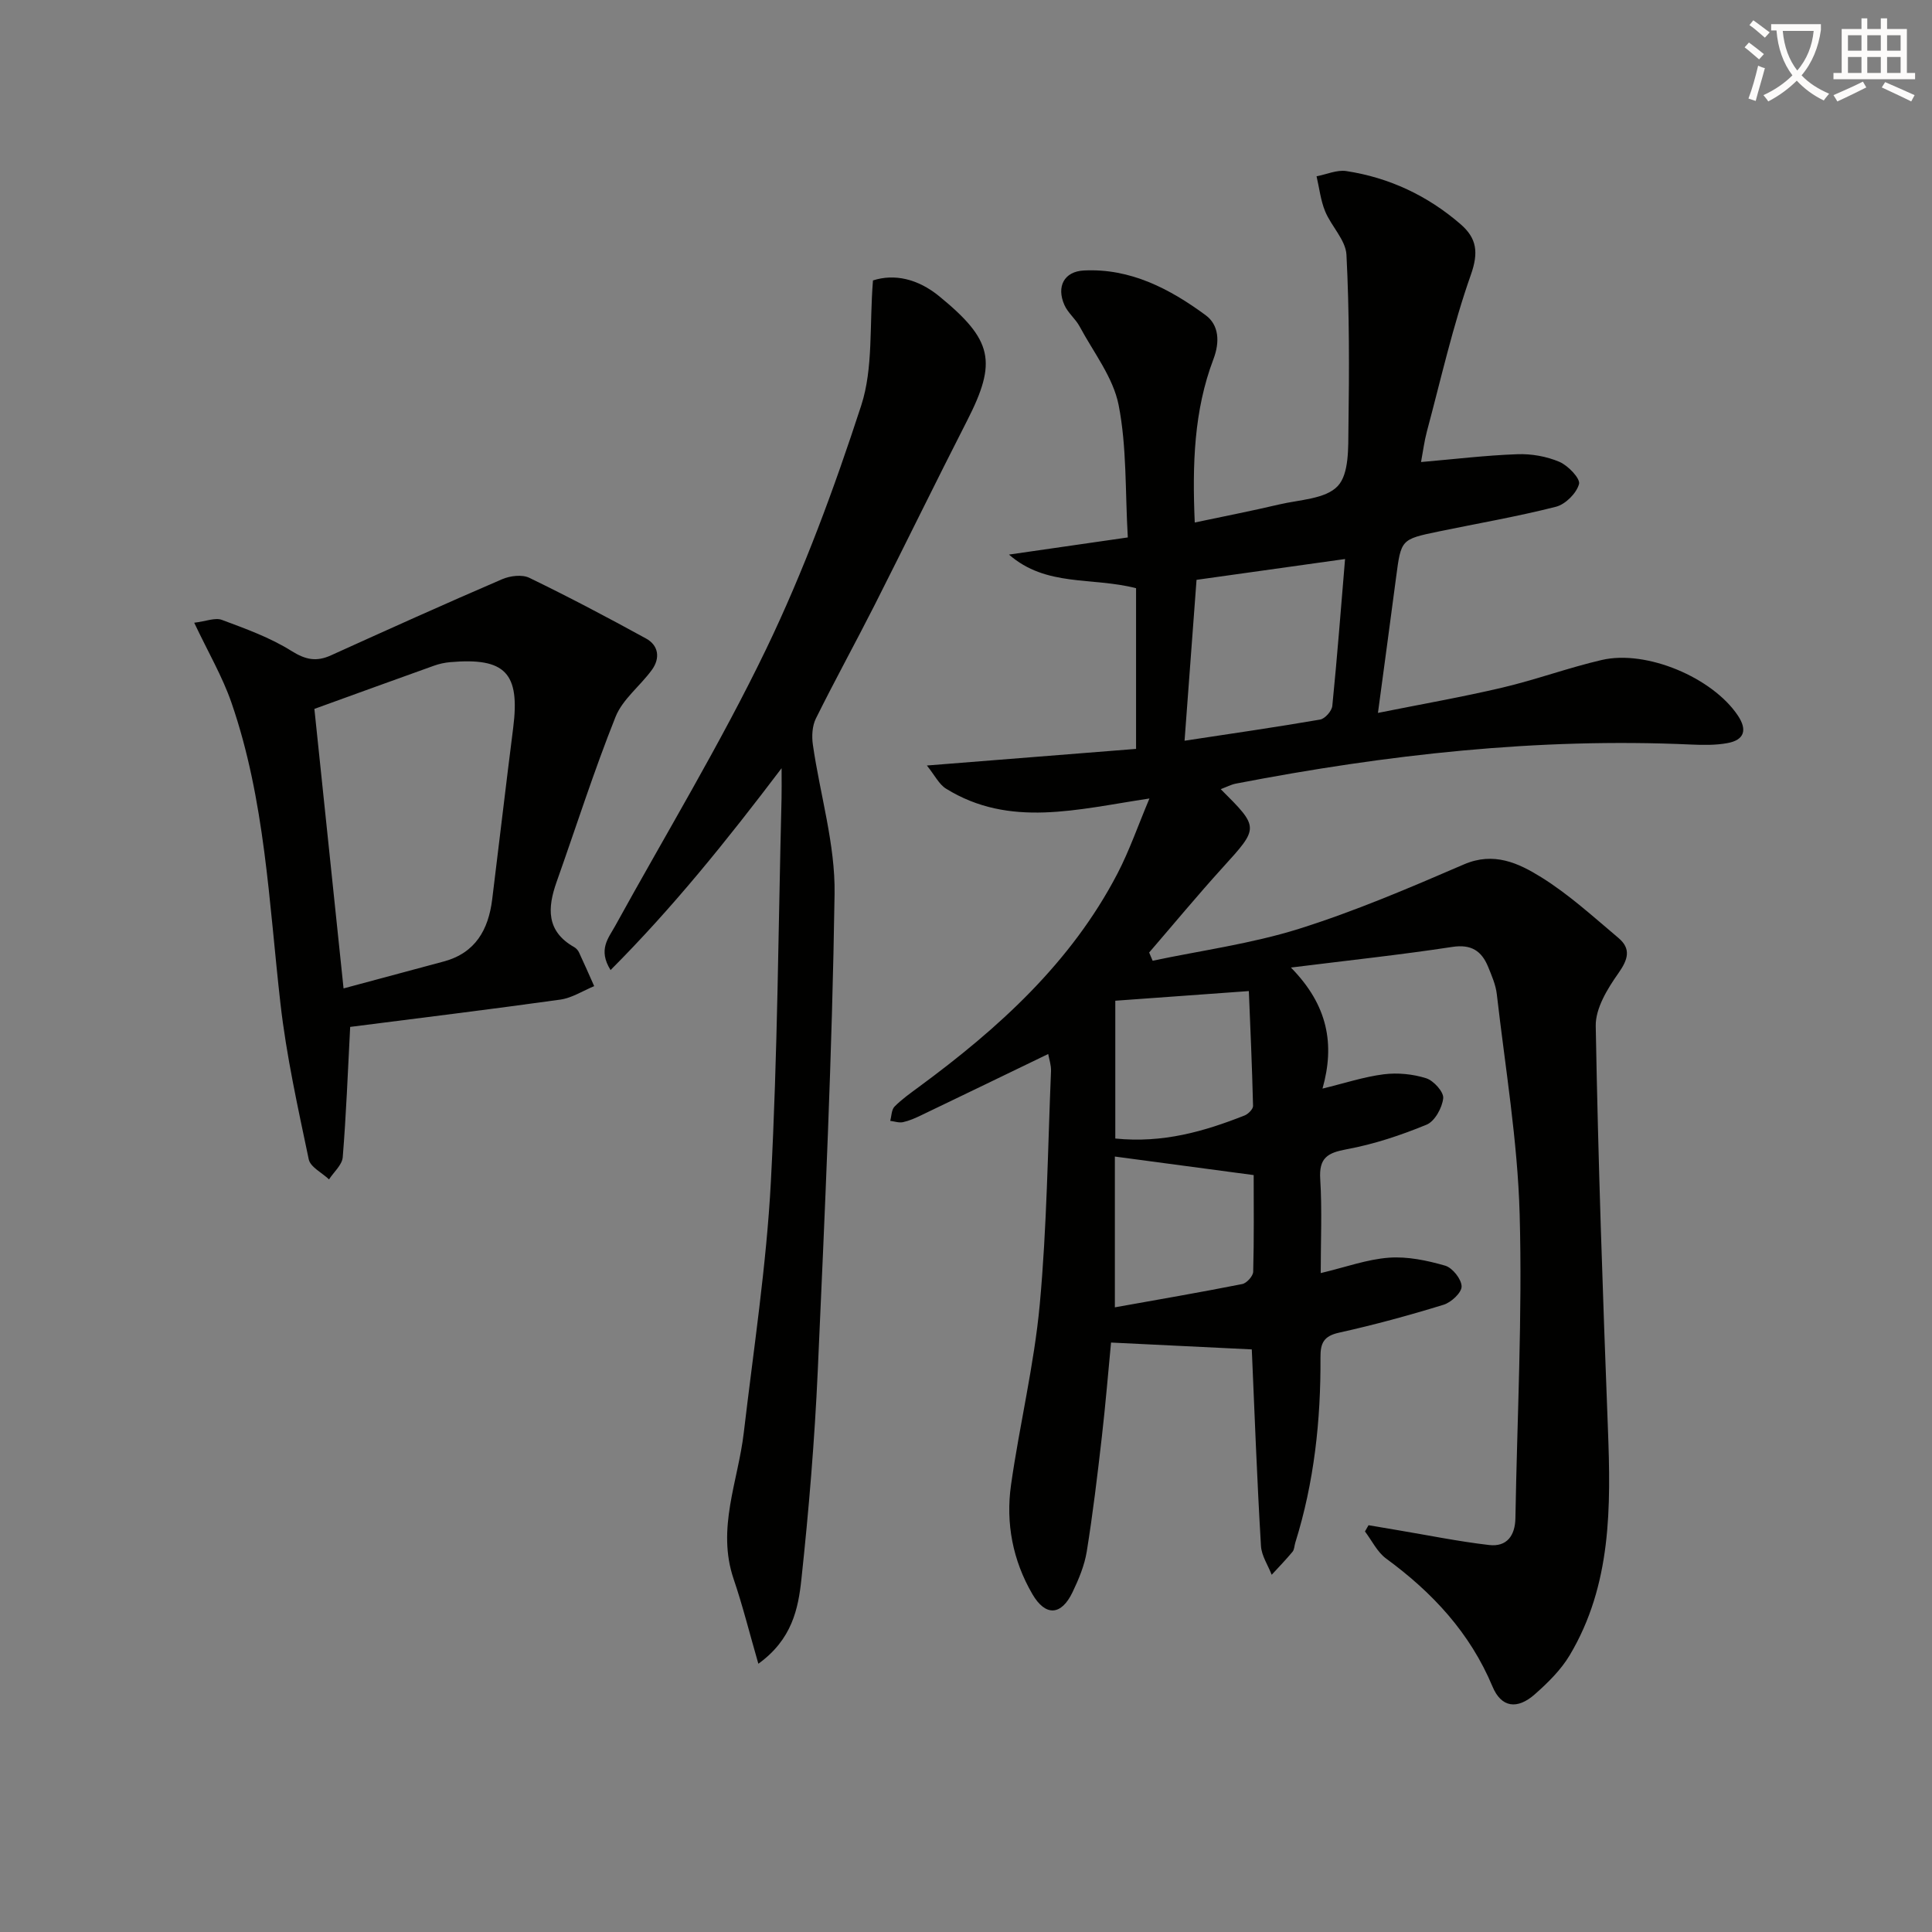
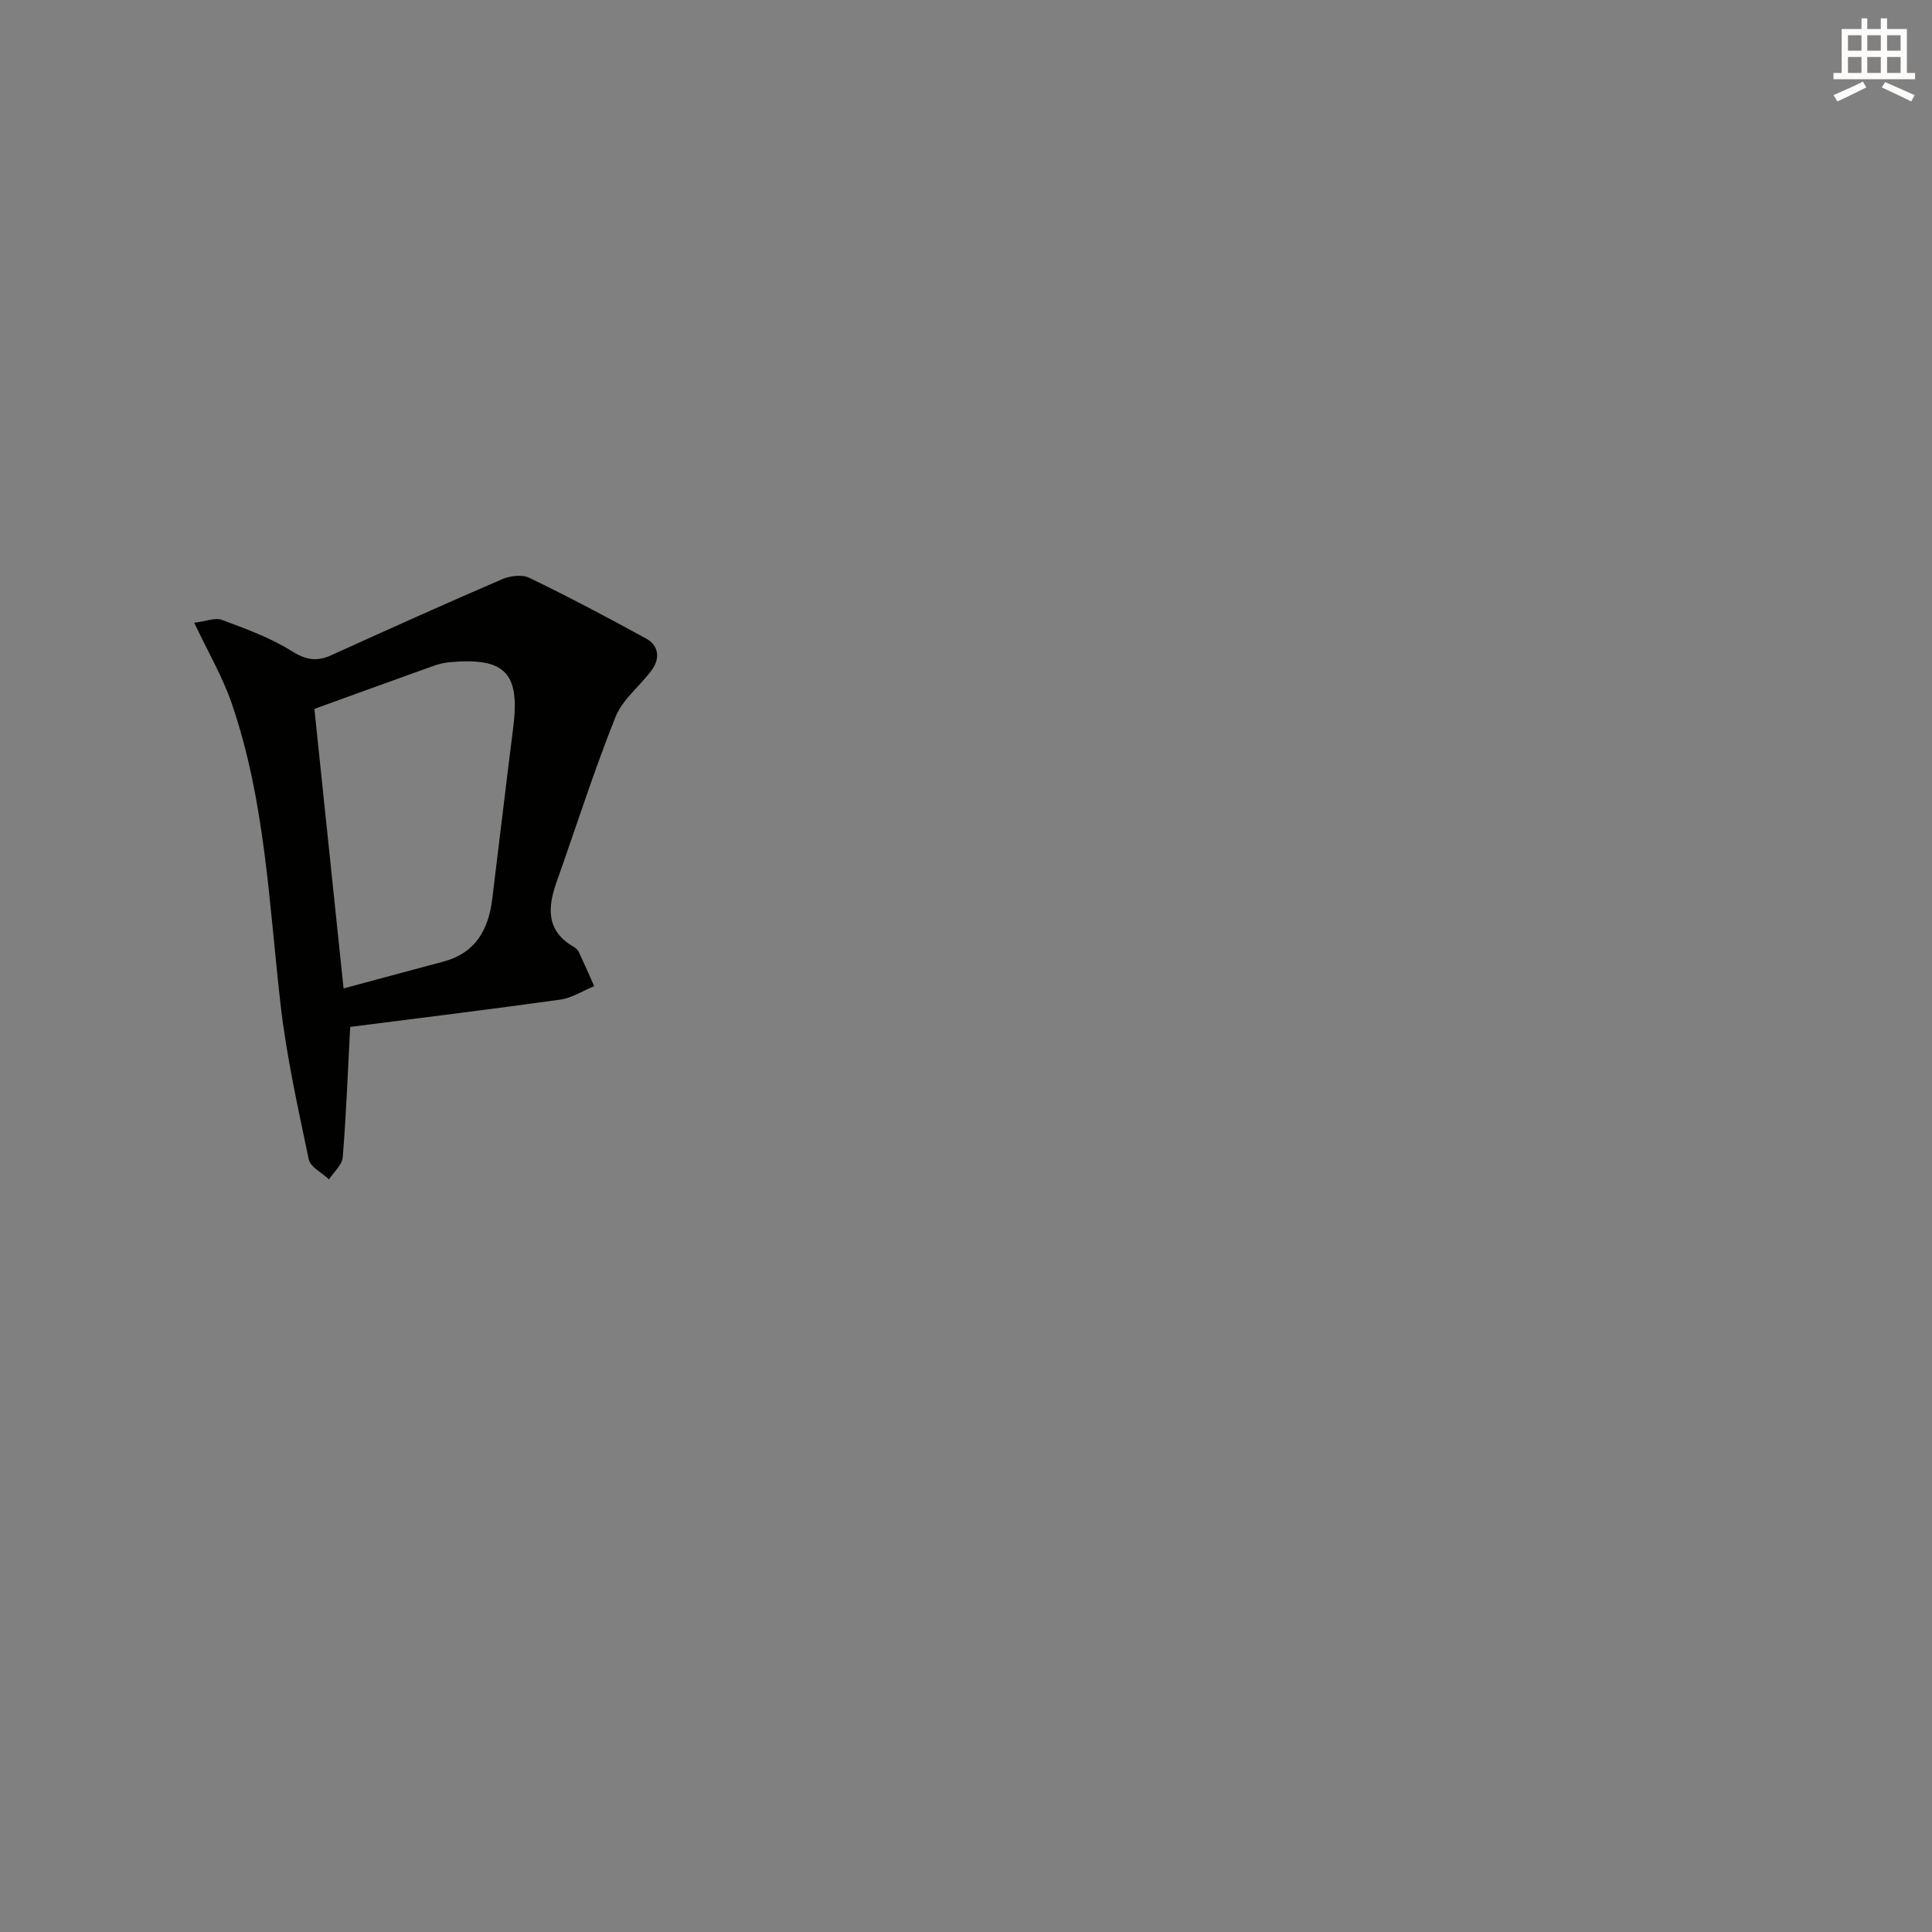
<svg xmlns="http://www.w3.org/2000/svg" enable-background="new 0 0 400 400" viewBox="0 0 400 400">
  <rect x="0" y="0" width="400" height="400" fill="#808080" stroke="none" />
-   <path d="m362.1 8.8c1.1.8 2.1 1.6 3.1 2.4l-1 1.1c-1.3-1.1-2.3-2-3-2.5zm1.9 4.8c.5.2.9.4 1.4.5-.6 2.3-1.3 4.5-1.9 6.8l-1.5-.5c.8-2.1 1.4-4.3 2-6.8zm-1-9.4c1.3.9 2.4 1.8 3.4 2.5l-1 1.1c-1.4-1.2-2.4-2.1-3.2-2.6zm3.7 2.2v-1.4h10.3v1.2c-.5 3.6-1.8 6.8-4 9.4 1.5 1.6 3.4 2.8 5.7 3.8-.3.4-.7.8-1.1 1.4-2.3-1.1-4.1-2.5-5.6-4.1-1.6 1.6-3.6 3.1-5.9 4.3-.3-.5-.7-.9-1-1.3 2.4-1.1 4.4-2.5 6-4.1-1.9-2.5-3-5.6-3.3-9.3h-1.1zm8.8 0h-6.4c.3 3.3 1.3 6 3 8.2 2-2.3 3.1-5.1 3.4-8.2z" fill="#fcfbfa" />
  <path d="m385.3 3.8h1.3v2.2h2.8v-2.2h1.3v2.2h4.1v9.1h1.7v1.3h-16.9v-1.3h1.7v-9.1h4.1v-2.2zm.4 13.1.7 1.2c-1.8.9-3.8 1.9-6 2.9-.2-.4-.5-.8-.8-1.3 2.3-1 4.3-1.9 6.1-2.8zm-3.1-6.4h2.8v-3.2h-2.8zm0 4.6h2.8v-3.3h-2.8zm4-4.6h2.8v-3.2h-2.8zm0 4.6h2.8v-3.3h-2.8zm3.7 1.9c2.1.9 4.1 1.8 6.1 2.7l-.7 1.3c-2.2-1.1-4.2-2-6.1-2.9zm3.2-9.7h-2.8v3.2h2.8zm-2.8 7.8h2.8v-3.3h-2.8z" fill="#fcfbfa" />
  <g fill="#010100">
-     <path d="m259.17 279.38c-9.83-.48-19.05-.93-29.14-1.42-.57 5.93-1.13 12.76-1.91 19.57-.91 7.92-1.85 15.84-3.12 23.7-.47 2.89-1.66 5.74-2.94 8.41-2.33 4.88-5.61 5.06-8.32.4-4.06-6.97-5.54-14.68-4.42-22.59 1.77-12.49 4.79-24.84 5.95-37.37 1.48-16.03 1.66-32.18 2.33-48.29.05-1.28-.41-2.58-.58-3.57-8.88 4.29-17.61 8.52-26.35 12.71-1.19.57-2.43 1.12-3.71 1.4-.83.18-1.76-.16-2.65-.27.28-1.01.26-2.31.9-2.96 1.51-1.52 3.29-2.78 5.03-4.06 16.49-12.14 31.5-25.7 41.12-44.18 2.48-4.77 4.25-9.92 6.62-15.54-14.98 2.24-28.93 6.13-42.12-2.04-1.45-.9-2.32-2.75-3.96-4.79 15.32-1.22 29.47-2.34 43.31-3.44 0-11.61 0-22.5 0-33.27-9.18-2.36-18.6-.22-26.31-6.96 7.96-1.15 15.92-2.3 24.6-3.55-.56-9.6-.19-18.71-1.9-27.41-1.13-5.73-5.2-10.9-8.07-16.26-.85-1.59-2.43-2.81-3.15-4.44-1.7-3.83-.07-6.96 4.04-7.16 9.63-.48 17.78 3.8 25.2 9.26 2.74 2.02 2.98 5.5 1.6 9.12-4.02 10.6-4.38 21.7-3.86 33.8 6.05-1.28 11.8-2.4 17.49-3.74 4.2-.99 9.58-1.11 12.11-3.8 2.37-2.52 2.17-7.91 2.22-12.05.17-11.95.2-23.92-.41-35.84-.16-3.06-3.13-5.89-4.41-8.99-.94-2.28-1.21-4.83-1.78-7.26 2.06-.39 4.21-1.38 6.17-1.08 8.9 1.36 16.82 5.09 23.65 11 3.36 2.91 3.76 5.85 2.12 10.49-3.73 10.56-6.19 21.58-9.1 32.43-.54 2.03-.8 4.13-1.21 6.32 6.86-.59 13.4-1.39 19.95-1.62 2.9-.11 6.04.45 8.7 1.58 1.8.77 4.36 3.45 4.06 4.59-.51 1.91-2.82 4.21-4.78 4.71-8.03 2.04-16.22 3.45-24.34 5.13-7.75 1.61-7.72 1.64-8.75 9.45-1.18 9.01-2.41 18.01-3.76 28.1 9.01-1.81 17.44-3.28 25.76-5.24 6.93-1.63 13.65-4.11 20.58-5.72 9.27-2.15 22.9 3.65 28.16 11.48 2.03 3.02 1.35 5.11-2.19 5.74-2.43.44-4.99.4-7.47.29-31.76-1.45-63.09 2.08-94.21 8.08-1.05.2-2.04.73-3.18 1.16 8.02 8 7.94 7.92.4 16.23-5.21 5.74-10.16 11.72-15.22 17.59.24.57.48 1.13.72 1.7 10.1-2.13 20.43-3.52 30.24-6.59 11.66-3.66 22.98-8.51 34.22-13.36 6.19-2.67 11.31-.25 15.96 2.64 5.74 3.56 10.83 8.22 16.03 12.6 2.66 2.25 1.98 4.46-.03 7.31-2.26 3.2-4.75 7.27-4.68 10.92.49 27.78 1.46 55.55 2.52 83.31.62 16.24.78 32.37-7.9 46.94-1.83 3.07-4.54 5.73-7.25 8.12-3.63 3.2-6.93 2.74-8.74-1.61-4.67-11.16-12.45-19.49-22.03-26.51-1.84-1.35-2.94-3.71-4.38-5.61.25-.43.49-.86.74-1.29 1.97.33 3.94.67 5.91 1 6.35 1.06 12.68 2.36 19.07 3.1 3.65.42 5.37-1.94 5.43-5.57.36-20.97 1.46-41.95.88-62.89-.42-15.22-2.99-30.39-4.73-45.57-.22-1.94-1.05-3.84-1.8-5.68-1.35-3.29-3.48-4.72-7.42-4.12-10.62 1.62-21.3 2.76-33.41 4.27 7.69 7.82 9.12 15.92 6.54 25.06 4.55-1.1 8.57-2.44 12.69-2.96 2.87-.36 6.02-.05 8.77.82 1.55.49 3.67 2.84 3.53 4.14-.21 1.98-1.75 4.78-3.44 5.47-5.32 2.19-10.89 4.05-16.54 5.09-4.01.74-5.76 1.8-5.48 6.19.4 6.41.1 12.86.1 19.45 5.18-1.23 9.61-2.86 14.14-3.19 3.83-.28 7.88.57 11.62 1.65 1.52.44 3.39 2.8 3.41 4.3.02 1.29-2.16 3.32-3.75 3.8-7.12 2.19-14.34 4.16-21.61 5.77-3.17.7-3.88 2.14-3.86 5.1.08 13.02-1.3 25.88-5.21 38.37-.2.63-.19 1.42-.57 1.89-1.37 1.65-2.87 3.19-4.32 4.77-.77-1.99-2.11-3.95-2.22-5.98-.82-13.74-1.33-27.52-1.9-40.68zm-13.92-126.02c9.46-1.44 18.78-2.78 28.06-4.38 1.01-.17 2.42-1.77 2.53-2.82 1.02-10.18 1.8-20.39 2.64-30.42-10.54 1.48-20.63 2.89-30.75 4.31-.79 10.63-1.6 21.51-2.48 33.31zm13.31 51.83c-10.3.74-19.21 1.39-27.65 2v28.53c9.91 1 18.42-1.48 26.76-4.77.76-.3 1.78-1.32 1.76-1.99-.2-8.21-.57-16.43-.87-23.77zm-27.74 34.26v31.22c8.9-1.59 17.66-3.1 26.37-4.82.92-.18 2.24-1.64 2.27-2.54.19-6.94.1-13.89.1-20.02-9.66-1.28-18.69-2.49-28.74-3.84z" />
-     <path d="m180.74 58.06c4.41-1.42 9.28-.37 13.76 3.31 11.03 9.04 11.98 13.49 5.74 25.7-6.49 12.7-12.74 25.52-19.18 38.24-3.98 7.85-8.23 15.56-12.14 23.45-.77 1.55-.88 3.68-.62 5.45 1.48 10.31 4.65 20.61 4.49 30.88-.49 32.91-2.01 65.8-3.48 98.69-.65 14.42-1.85 28.84-3.39 43.2-.65 6.1-1.94 12.46-8.91 17.48-1.85-6.4-3.25-12.05-5.12-17.54-3.55-10.44.92-20.22 2.1-30.28 2.03-17.31 4.69-34.6 5.61-51.98 1.4-26.4 1.54-52.87 2.21-79.31.04-1.63.01-3.27.01-6.3-11.45 15.11-22.53 28.88-35.41 41.79-2.64-4.23-.44-6.61.94-9.11 10.5-19.07 21.82-37.74 31.26-57.31 7.82-16.24 14.11-33.32 19.7-50.48 2.51-7.73 1.67-16.54 2.43-25.88z" />
    <path d="m72.5 212.61c-.5 9.55-.83 18.28-1.54 26.98-.13 1.6-1.85 3.06-2.84 4.59-1.45-1.38-3.87-2.55-4.2-4.16-2.24-10.7-4.63-21.43-5.86-32.28-2.38-20.94-3.18-42.12-10.14-62.26-1.87-5.41-4.83-10.45-7.71-16.55 2.45-.3 4.34-1.11 5.73-.59 4.93 1.84 9.99 3.66 14.4 6.43 2.94 1.84 5.17 2.28 8.19.91 11.77-5.34 23.56-10.65 35.43-15.76 1.65-.71 4.13-1.02 5.63-.29 8.17 3.96 16.21 8.2 24.17 12.57 2.63 1.44 2.94 4.09 1.22 6.47-2.42 3.34-6.08 6.09-7.54 9.75-4.48 11.21-8.15 22.75-12.19 34.14-1.91 5.38-2.2 10.24 3.63 13.53.41.23.8.67 1 1.1 1.08 2.31 2.1 4.65 3.14 6.98-2.34.96-4.6 2.45-7.02 2.79-14.78 2.06-29.59 3.87-43.5 5.65zm-7.41-65.84c1.94 18.63 3.95 37.84 6.04 57.87 7.41-1.99 14.09-3.78 20.76-5.58 6.55-1.77 9.23-6.58 10.01-12.83 1.47-11.85 2.84-23.7 4.35-35.54 1.44-11.34-1.61-14.59-13.03-13.6-1.14.1-2.3.35-3.38.74-8.04 2.87-16.07 5.8-24.75 8.94z" />
  </g>
</svg>